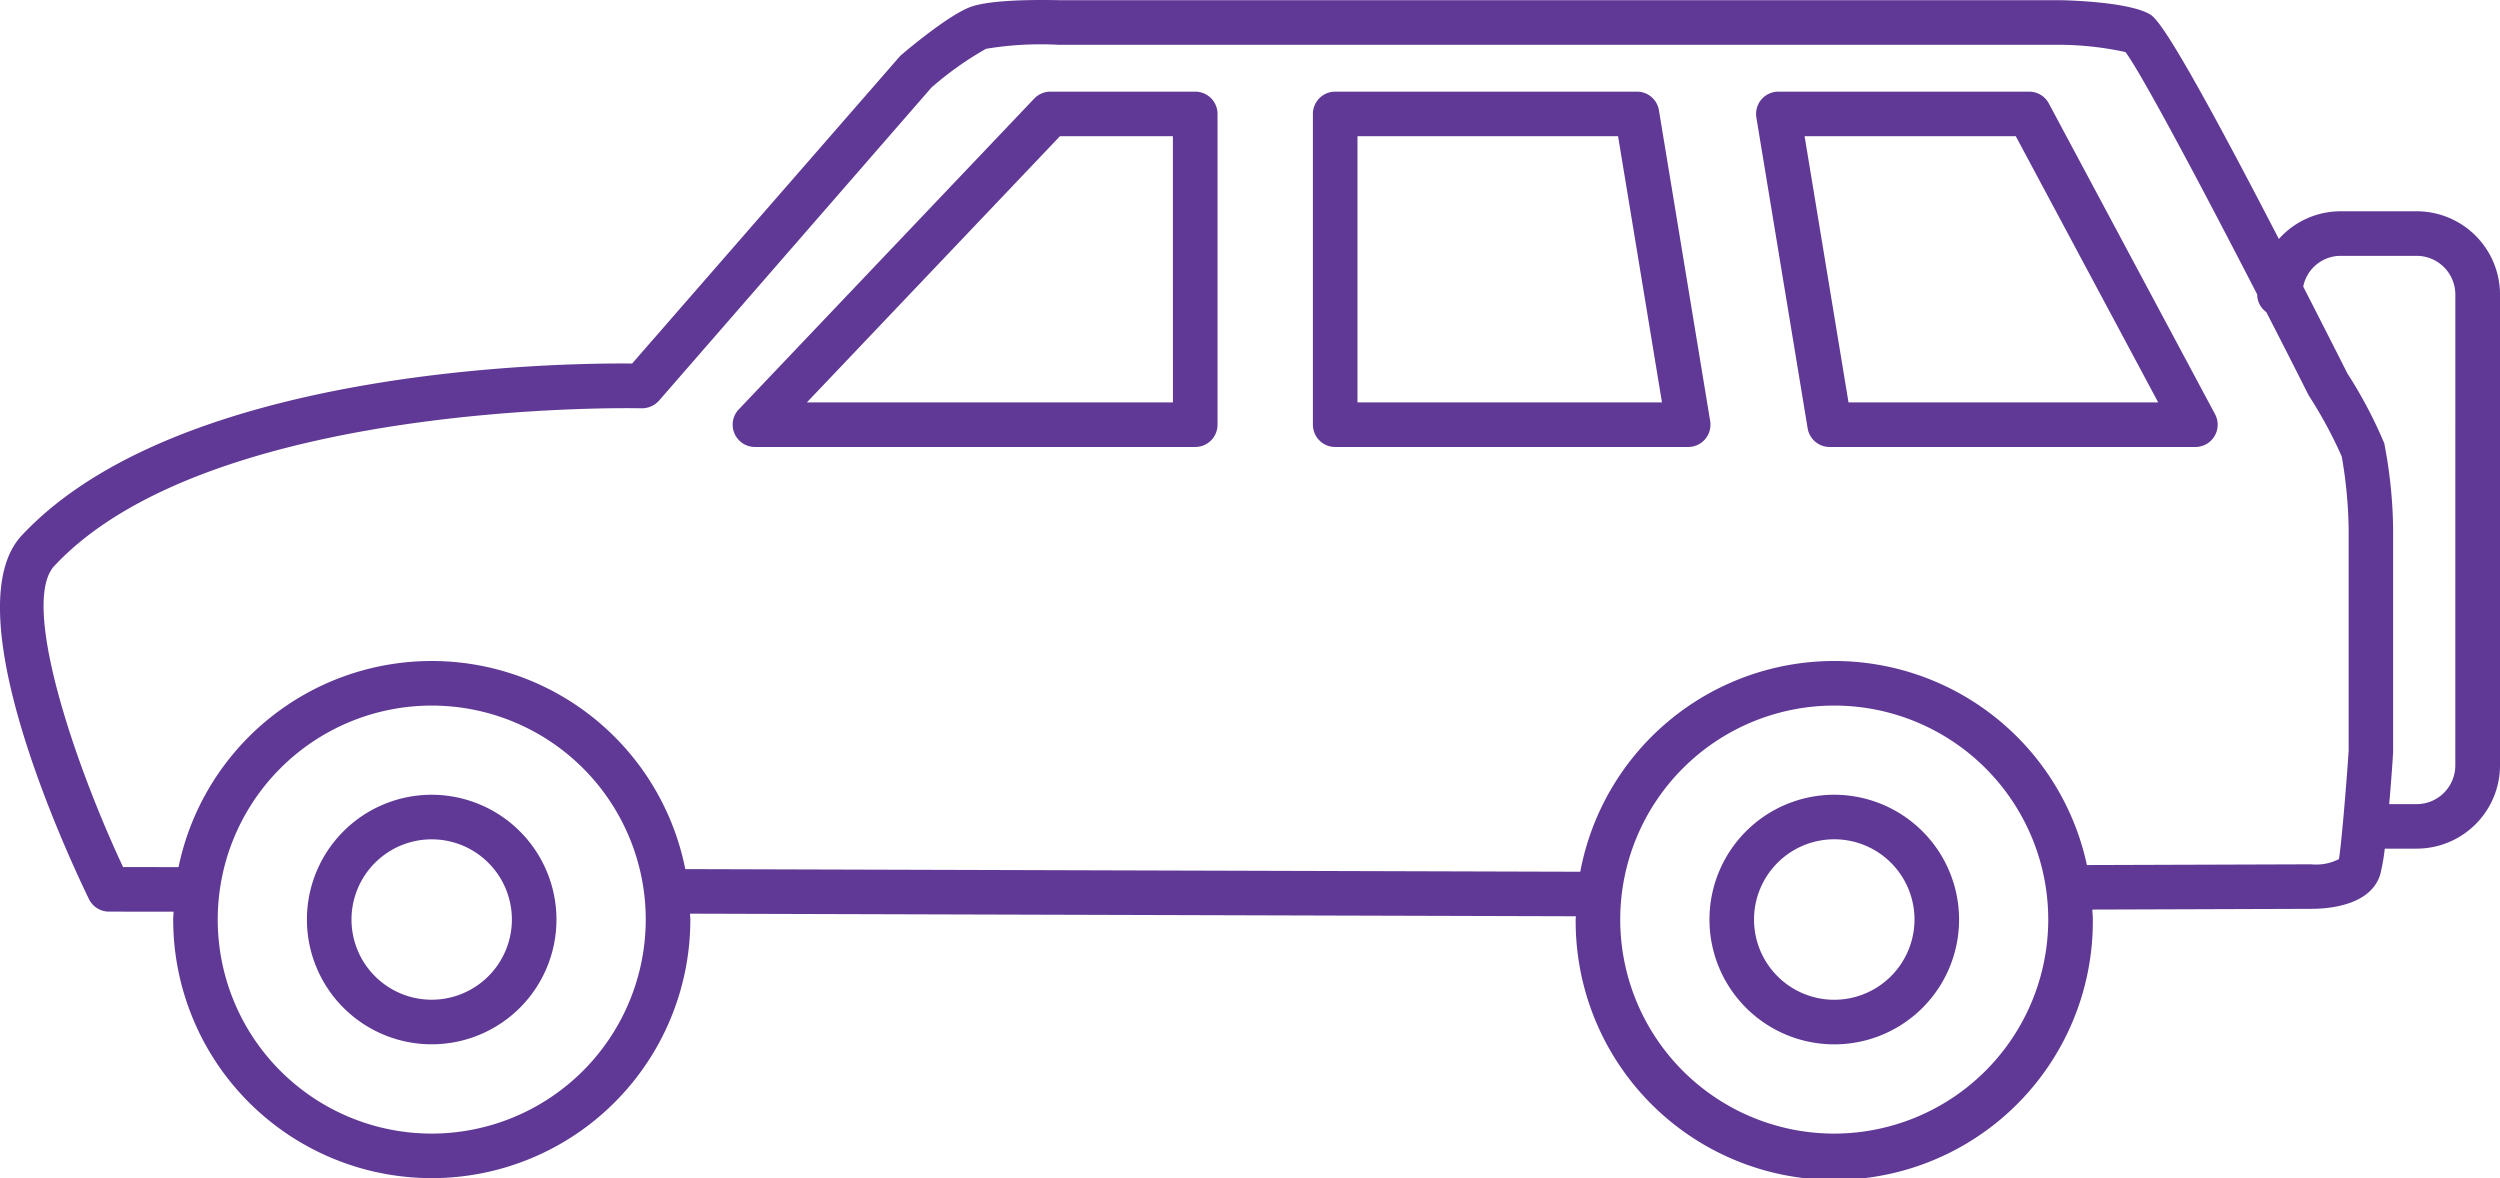
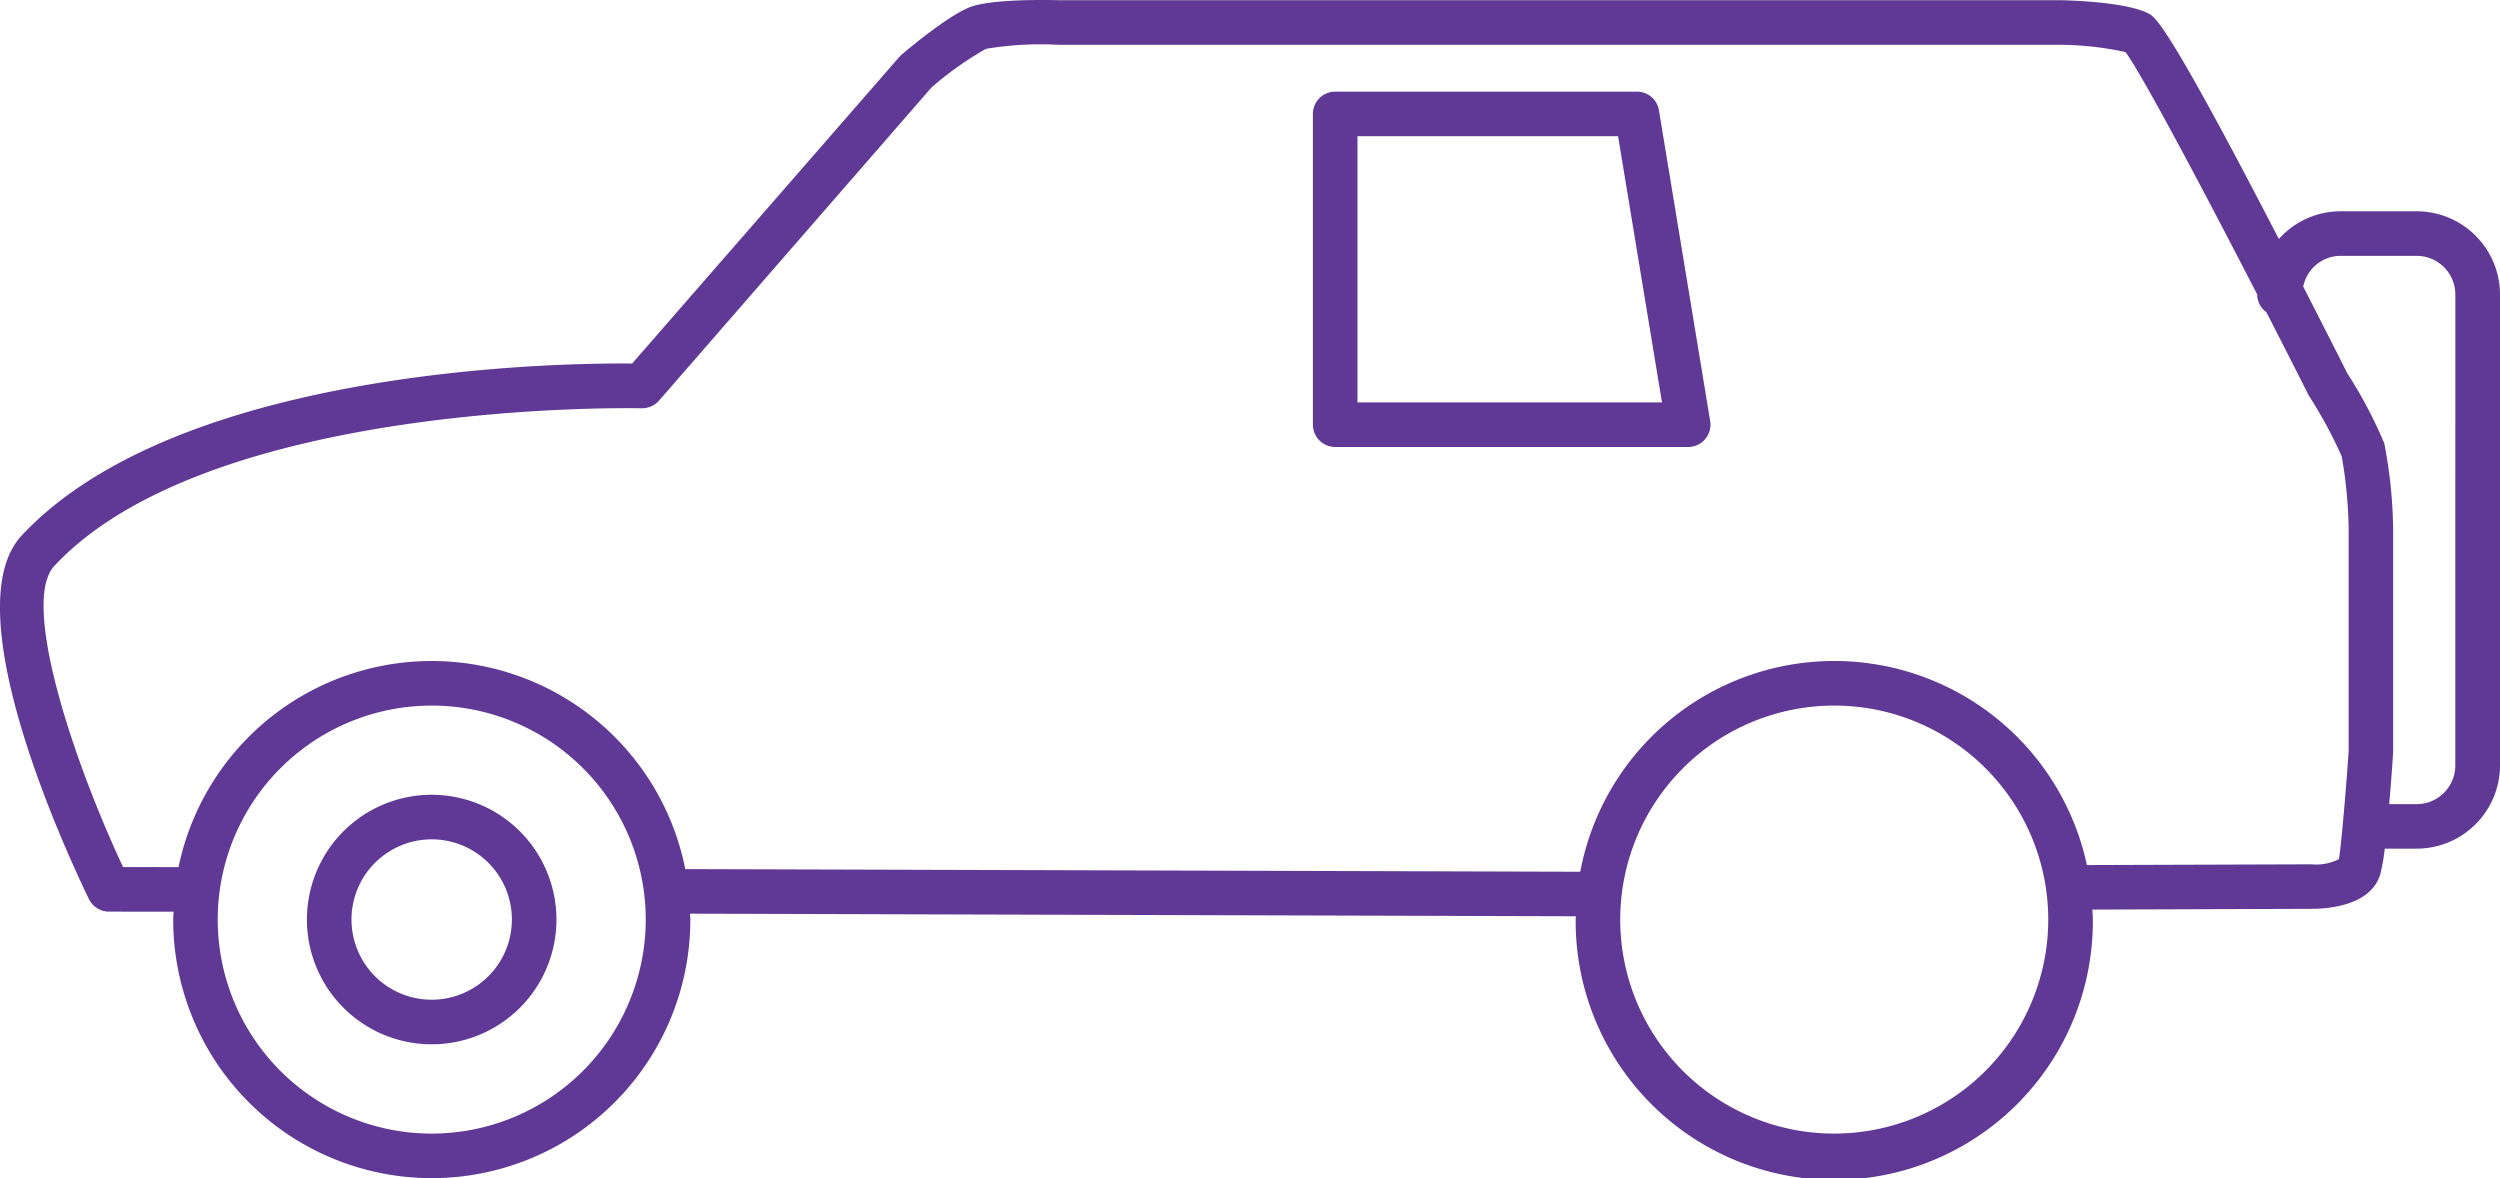
<svg xmlns="http://www.w3.org/2000/svg" id="Group_94" data-name="Group 94" width="206.478" height="97.307" viewBox="0 0 206.478 97.307">
  <defs>
    <clipPath id="clip-path">
      <rect id="Rectangle_37" data-name="Rectangle 37" width="206.478" height="97.307" fill="#5f3995" />
    </clipPath>
  </defs>
  <g id="Group_93" data-name="Group 93" transform="translate(0 0)" clip-path="url(#clip-path)">
    <path id="Path_74" data-name="Path 74" d="M20.306,25.9A10.305,10.305,0,1,0,30.61,36.21,10.316,10.316,0,0,0,20.306,25.9m0,16.928a6.623,6.623,0,1,1,6.622-6.622,6.628,6.628,0,0,1-6.622,6.622" transform="translate(15.349 39.74)" fill="#5f3995" />
-     <path id="Path_75" data-name="Path 75" d="M66.022,25.9A10.308,10.308,0,1,0,76.331,36.209,10.319,10.319,0,0,0,66.022,25.9m0,16.933a6.627,6.627,0,1,1,6.627-6.627,6.636,6.636,0,0,1-6.627,6.627" transform="translate(85.472 39.739)" fill="#5f3995" />
-     <path id="Path_76" data-name="Path 76" d="M62.082,2.987H50.121a1.842,1.842,0,0,0-1.333.57l-24.4,25.666a1.841,1.841,0,0,0,1.333,3.112H62.082a1.841,1.841,0,0,0,1.842-1.842V4.827a1.84,1.84,0,0,0-1.842-1.84m-1.84,25.666H30.007l20.9-21.984h9.331Z" transform="translate(36.633 4.582)" fill="#5f3995" />
-     <path id="Path_77" data-name="Path 77" d="M81.411,3.96a1.834,1.834,0,0,0-1.622-.973H59.072a1.84,1.84,0,0,0-1.814,2.141l4.235,25.666a1.84,1.84,0,0,0,1.814,1.541h30.21a1.84,1.84,0,0,0,1.622-2.709ZM64.868,28.653,61.241,6.669H78.684L90.445,28.653Z" transform="translate(87.803 4.582)" fill="#5f3995" />
    <path id="Path_78" data-name="Path 78" d="M69.555,2.987H44.631a1.84,1.84,0,0,0-1.842,1.84V30.493a1.841,1.841,0,0,0,1.842,1.842H73.789A1.84,1.84,0,0,0,75.6,30.194L71.369,4.528a1.837,1.837,0,0,0-1.814-1.541M46.471,28.653V6.669H67.994L71.62,28.653Z" transform="translate(65.645 4.582)" fill="#5f3995" />
    <path id="Path_79" data-name="Path 79" d="M199.6,17.451h-6.3a6.845,6.845,0,0,0-5.086,2.288c-9.166-17.726-10.21-18.332-10.742-18.611-1.738-.917-6-1.082-7.306-1.112H87.454C86.567,0,82.034-.1,80.189.563c-1.645.59-4.721,3.089-5.831,4.047L52.209,30.026c-5.823-.058-37.429.307-50.412,14.2C-3.846,50.269,5.429,70.3,7.345,74.254A1.843,1.843,0,0,0,9,75.293l5.339.005c-.01.218-.033.433-.033.651a21.355,21.355,0,1,0,42.711,0c0-.165-.02-.322-.025-.487l73.159.215c0,.091-.013.18-.013.271a21.357,21.357,0,1,0,42.713,0c0-.279-.03-.547-.043-.824l18.071-.061c.844,0,4.911-.061,5.72-2.886a16.693,16.693,0,0,0,.365-2.091l.023.005H199.6a6.886,6.886,0,0,0,6.88-6.878V24.329a6.886,6.886,0,0,0-6.88-6.878M35.656,93.626A17.675,17.675,0,1,1,53.334,75.95,17.694,17.694,0,0,1,35.656,93.626m115.836,0A17.675,17.675,0,1,1,169.168,75.95a17.692,17.692,0,0,1-17.676,17.676m41.687-22.673a4.1,4.1,0,0,1-2.276.433l-18.542.061A21.344,21.344,0,0,0,130.517,72L56.6,71.781a21.354,21.354,0,0,0-41.854-.162l-4.582-.008C6,62.716,1.7,49.726,4.489,46.741c12.894-13.8,48.152-13.028,48.5-13.018a1.907,1.907,0,0,0,1.439-.631l22.5-25.859a27.108,27.108,0,0,1,4.508-3.2A27.421,27.421,0,0,1,87.4,3.7h82.722a26.18,26.18,0,0,1,5.423.6c1.227,1.617,5.894,10.344,10.879,20.017l0,.013a1.814,1.814,0,0,0,.753,1.447c1.176,2.283,2.354,4.6,3.5,6.878a36.676,36.676,0,0,1,2.732,5.048,37.268,37.268,0,0,1,.57,6.067l0,18.236c-.213,3.2-.641,8.15-.808,8.948m9.617-7.737a3.2,3.2,0,0,1-3.2,3.2h-2.26c.165-1.875.284-3.624.324-4.285V43.713a39.111,39.111,0,0,0-.732-7.1,37.31,37.31,0,0,0-3.041-5.763c-1.338-2.648-2.529-4.985-3.652-7.177a3.156,3.156,0,0,1,3.064-2.542h6.3a3.2,3.2,0,0,1,3.2,3.2Z" transform="translate(-0.001 -0.001)" fill="#5f3995" />
  </g>
</svg>